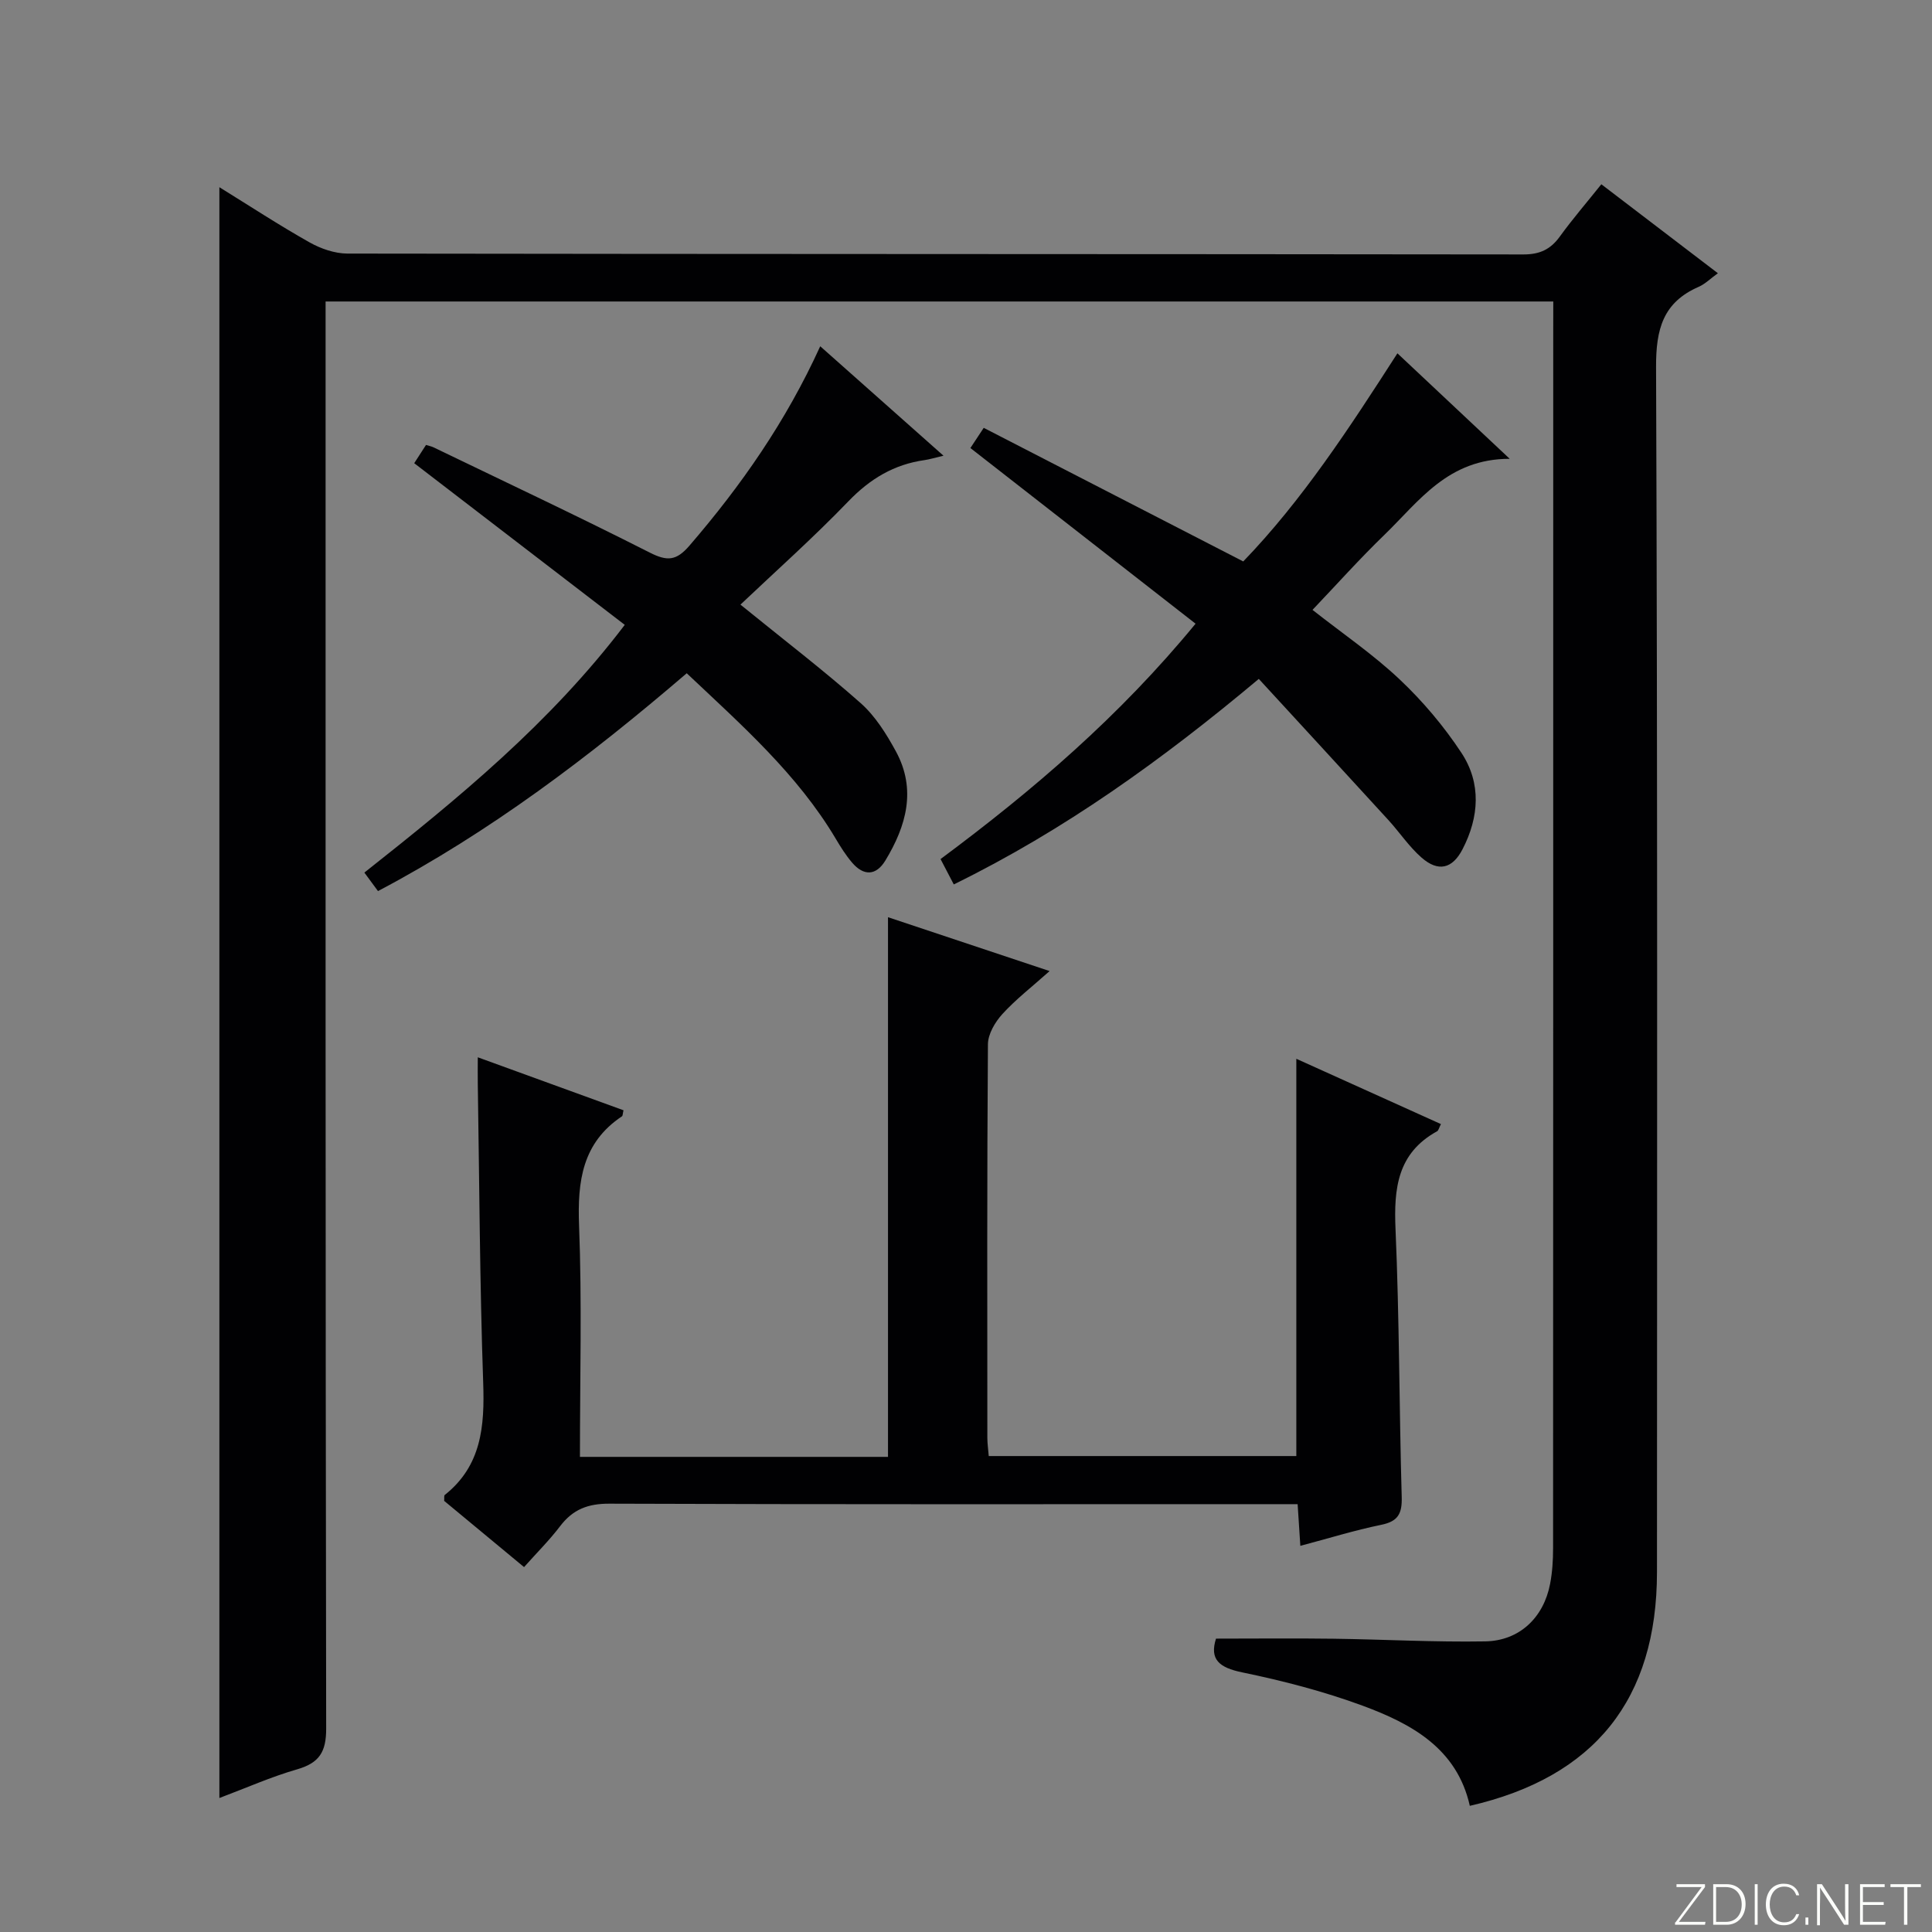
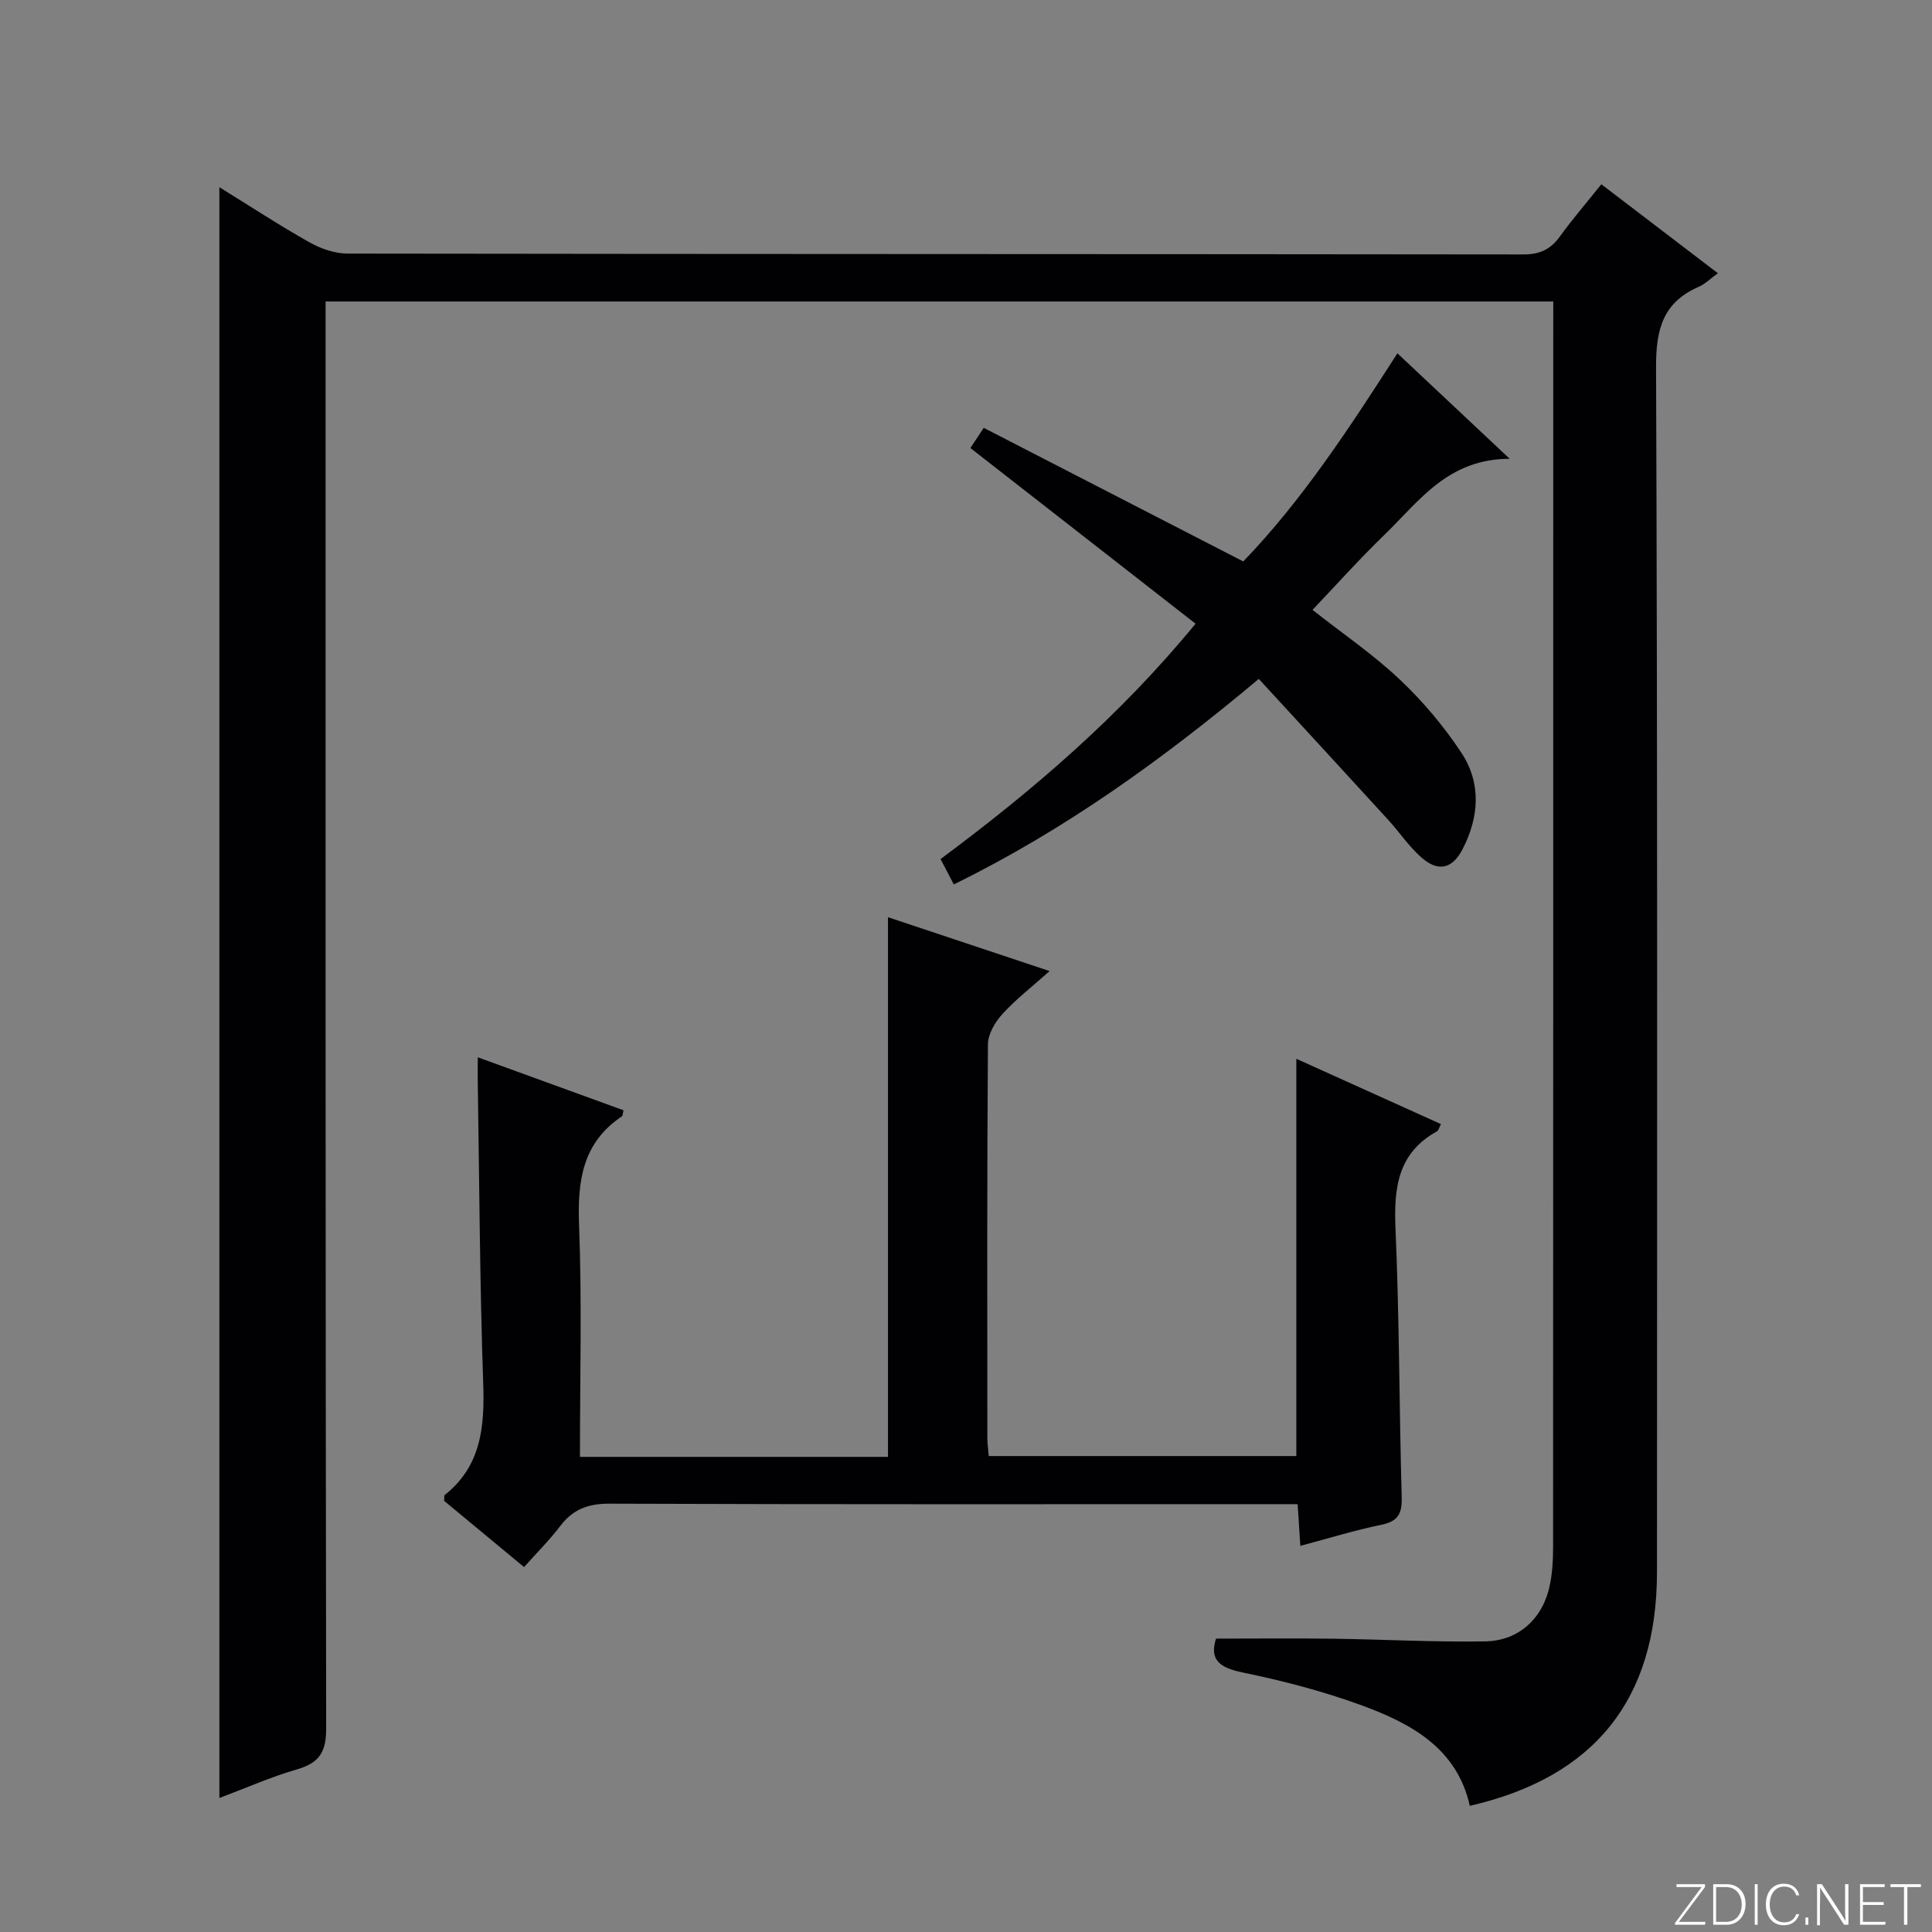
<svg xmlns="http://www.w3.org/2000/svg" enable-background="new 0 0 400 400" viewBox="0 0 400 400">
  <rect x="0" y="0" width="400" height="400" fill="#808080" stroke="none" />
  <g fill="#fbfcfa">
    <path d="m346.9 398 5.4-7.3h-5.2v-.6h5.9v.6l-5.4 7.2h5.5l-.1.6h-6.2v-.5z" />
    <path d="m354.7 390.1h2.8c2.3 0 3.9 1.6 3.9 4.1s-1.6 4.3-3.9 4.3h-2.8zm.6 7.8h2c2.2 0 3.3-1.6 3.3-3.6 0-1.8-1-3.6-3.3-3.6h-2z" />
    <path d="m363.9 390.1v8.4h-.6v-8.4z" />
    <path d="m372.5 396.3c-.4 1.3-1.4 2.3-3.2 2.3-2.4 0-3.7-1.9-3.7-4.3 0-2.3 1.2-4.3 3.7-4.3 1.8 0 2.9 1 3.2 2.4h-.6c-.4-1.1-1.1-1.8-2.5-1.8-2.1 0-3 1.9-3 3.7s.9 3.7 3 3.7c1.4 0 2.1-.7 2.5-1.7z" />
    <path d="m373.8 398.5v-1.5h.6v1.5z" />
    <path d="m376.2 398.5v-8.4h1c1.3 2 4.4 6.7 4.9 7.6-.1-1.2-.1-2.4-.1-3.8v-3.8h.7v8.4h-.9c-1.2-1.9-4.4-6.8-5-7.7.1 1.1 0 2.3 0 3.9v3.9h-.6z" />
    <path d="m390 394.4h-4.3v3.5h4.7l-.1.6h-5.2v-8.4h5.1v.6h-4.5v3.1h4.3v.7z" />
    <path d="m394.2 390.7h-2.8v-.6h6.3v.6h-2.8v7.8h-.7z" />
  </g>
  <path d="m321.59 62.42c-84.93 0-169.19 0-254.18 0v6.99c0 96.16-.04 192.32.12 288.48.01 4.86-1.45 7.11-6.01 8.43-5.38 1.55-10.54 3.85-16.1 5.94 0-111.23 0-222.03 0-333.5 6.29 3.89 12.35 7.86 18.65 11.41 2.33 1.32 5.23 2.32 7.86 2.33 81.16.12 162.32.08 243.48.18 3.39 0 5.6-1.04 7.53-3.7 2.63-3.63 5.57-7.04 8.6-10.83 8.04 6.14 15.93 12.16 24.13 18.42-1.55 1.11-2.63 2.22-3.95 2.8-7.42 3.23-8.88 8.78-8.85 16.63.32 83.16.21 166.32.19 249.48-.01 26.33-12.89 42.46-38.75 48.4-2.66-11.9-12.08-17-22.21-20.74-8.06-2.97-16.48-5.15-24.9-6.89-4.81-.99-6.8-2.69-5.44-6.99 8.2 0 16.25-.09 24.3.02 10.48.14 20.97.73 31.44.55 7.1-.12 12.1-4.94 13.43-11.9.47-2.43.62-4.95.62-7.43.03-83.83.03-167.65.03-251.48.01-2.12.01-4.24.01-6.6z" fill="#010103" />
  <path d="m120.07 301.63h63.78c0-37.12 0-74.14 0-111.73 10.71 3.57 21.72 7.24 33.46 11.15-3.72 3.32-7.02 5.87-9.78 8.9-1.51 1.66-2.97 4.13-2.99 6.25-.2 27.16-.13 54.33-.12 81.49 0 1.14.17 2.28.29 3.77h63.68c0-27.15 0-54.34 0-82.25 9.97 4.5 19.85 8.96 29.94 13.52-.39.75-.49 1.32-.8 1.49-8.22 4.53-8.97 11.83-8.6 20.3.8 18.45.75 36.94 1.28 55.41.1 3.46-.75 5.06-4.26 5.77-5.51 1.13-10.9 2.81-16.73 4.35-.19-2.86-.35-5.43-.56-8.63-2.24 0-4.36 0-6.49 0-45.33 0-90.66.07-135.99-.1-4.43-.02-7.56 1.17-10.2 4.64-2.2 2.9-4.81 5.49-7.48 8.49-5.7-4.72-11.18-9.26-16.54-13.71.05-.6-.06-1.08.12-1.22 7.62-6.06 8.27-14.23 7.96-23.22-.71-20.63-.79-41.28-1.12-61.93-.03-1.65 0-3.3 0-5.47 10.33 3.76 20.27 7.37 30.17 10.97-.17.69-.14 1.13-.32 1.25-8.21 5.48-9.23 13.41-8.88 22.58.61 15.78.18 31.6.18 47.93z" fill="#010103" />
  <path d="m200.91 92.76c.78-1.18 1.57-2.38 2.76-4.18 17.81 9.17 35.5 18.27 53.73 27.66 12.18-12.62 21.96-27.6 31.92-43.09 7.59 7.13 14.89 13.99 23.25 21.84-12.82-.01-18.79 8.82-25.94 15.74-5.13 4.96-9.9 10.3-14.89 15.54 6.24 4.91 12.57 9.22 18.07 14.42 4.78 4.51 9.14 9.68 12.76 15.17 4.15 6.29 3.68 13.31.23 19.97-2.1 4.06-5.02 4.75-8.47 1.74-2.6-2.27-4.56-5.25-6.91-7.82-8.84-9.67-17.72-19.31-26.8-29.19-19.98 16.75-40.31 31.36-63.15 42.55-.92-1.76-1.75-3.34-2.74-5.25 19.15-14.23 37.05-29.55 52.8-48.73-15.58-12.17-30.98-24.17-46.62-36.37z" fill="#010103" />
-   <path d="m142.18 139.39c-20.21 17.33-40.71 32.85-63.92 45.1-.98-1.33-1.82-2.47-2.82-3.83 19.46-15.38 38.38-30.86 53.91-51.29-14.52-11.15-28.93-22.21-43.59-33.47.86-1.34 1.64-2.54 2.44-3.78.64.2 1.12.29 1.54.49 14.95 7.22 29.97 14.28 44.77 21.79 3.64 1.84 5.51 1.73 8.25-1.45 10.68-12.4 19.96-25.67 27.06-41.26 8.57 7.61 16.7 14.83 25.52 22.66-1.9.45-2.9.76-3.92.91-6.32.89-11.28 3.87-15.76 8.52-7.25 7.53-15.08 14.5-22.36 21.4 9.05 7.35 17.22 13.6 24.9 20.4 3.02 2.68 5.33 6.39 7.29 9.99 4.29 7.89 2.15 15.45-2.19 22.6-1.93 3.17-4.49 3.22-6.88.43-1.28-1.5-2.36-3.21-3.37-4.92-7.95-13.38-19.43-23.49-30.87-34.29z" fill="#010103" />
</svg>